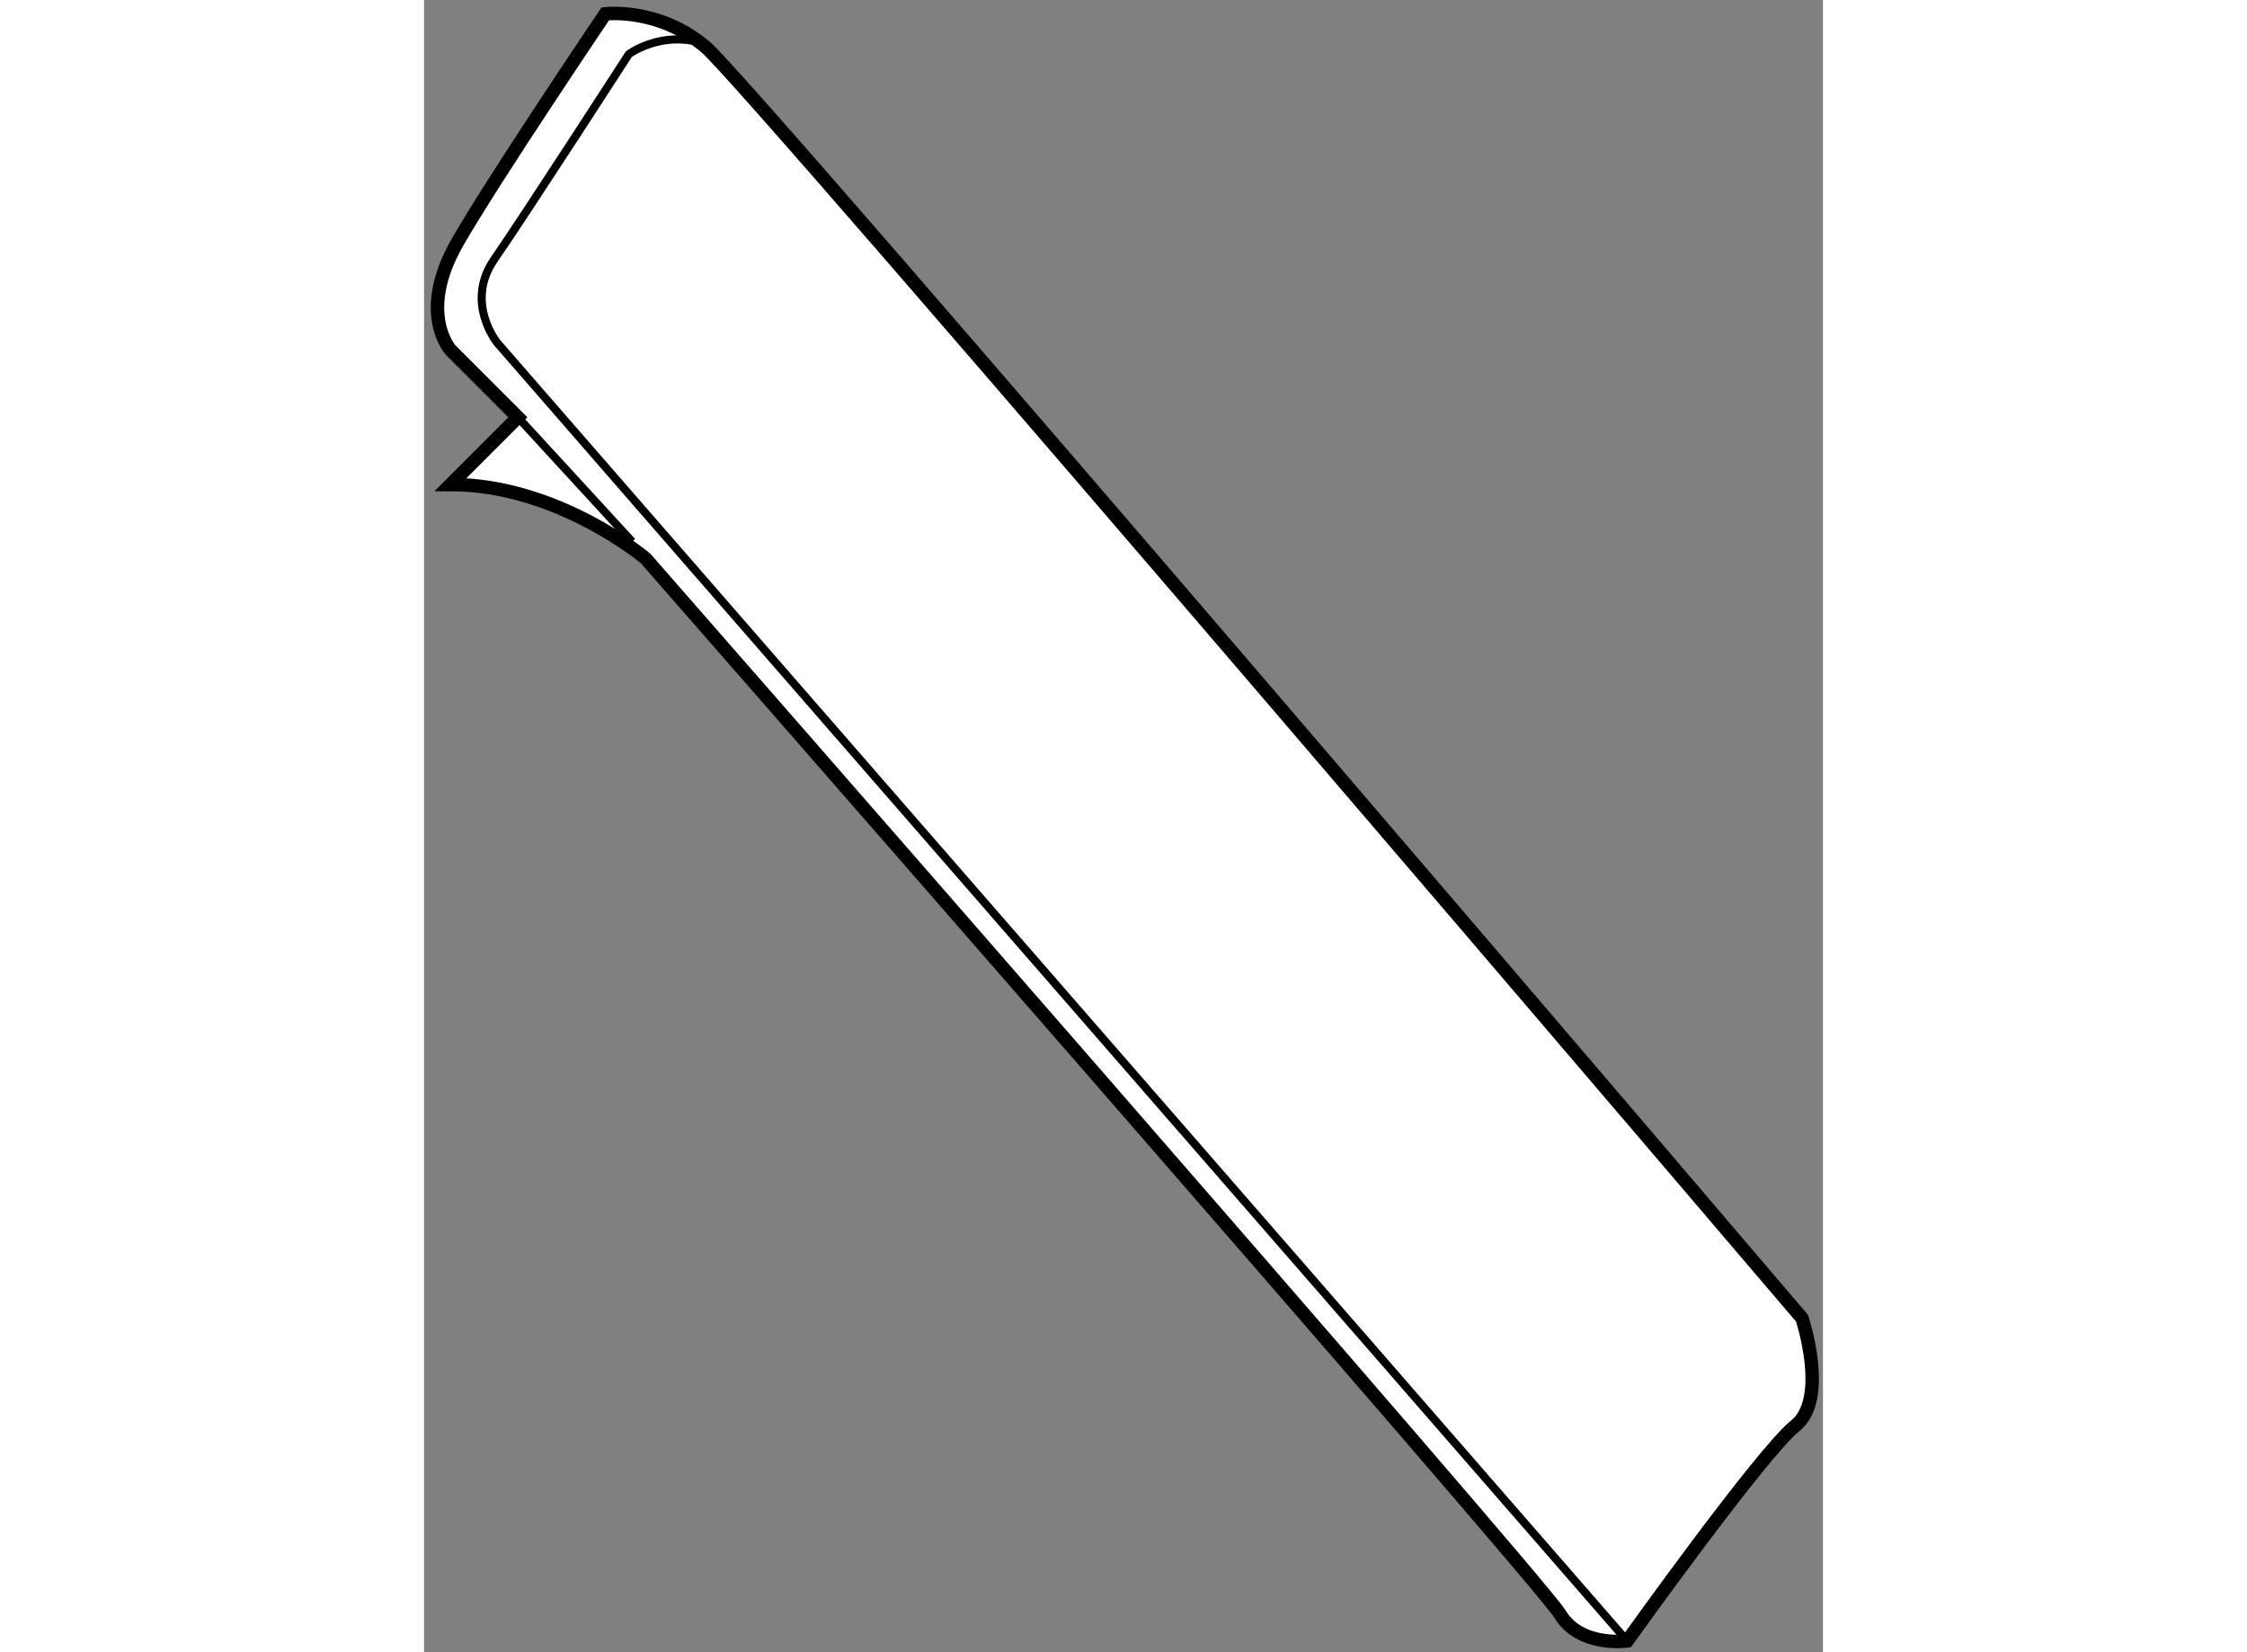
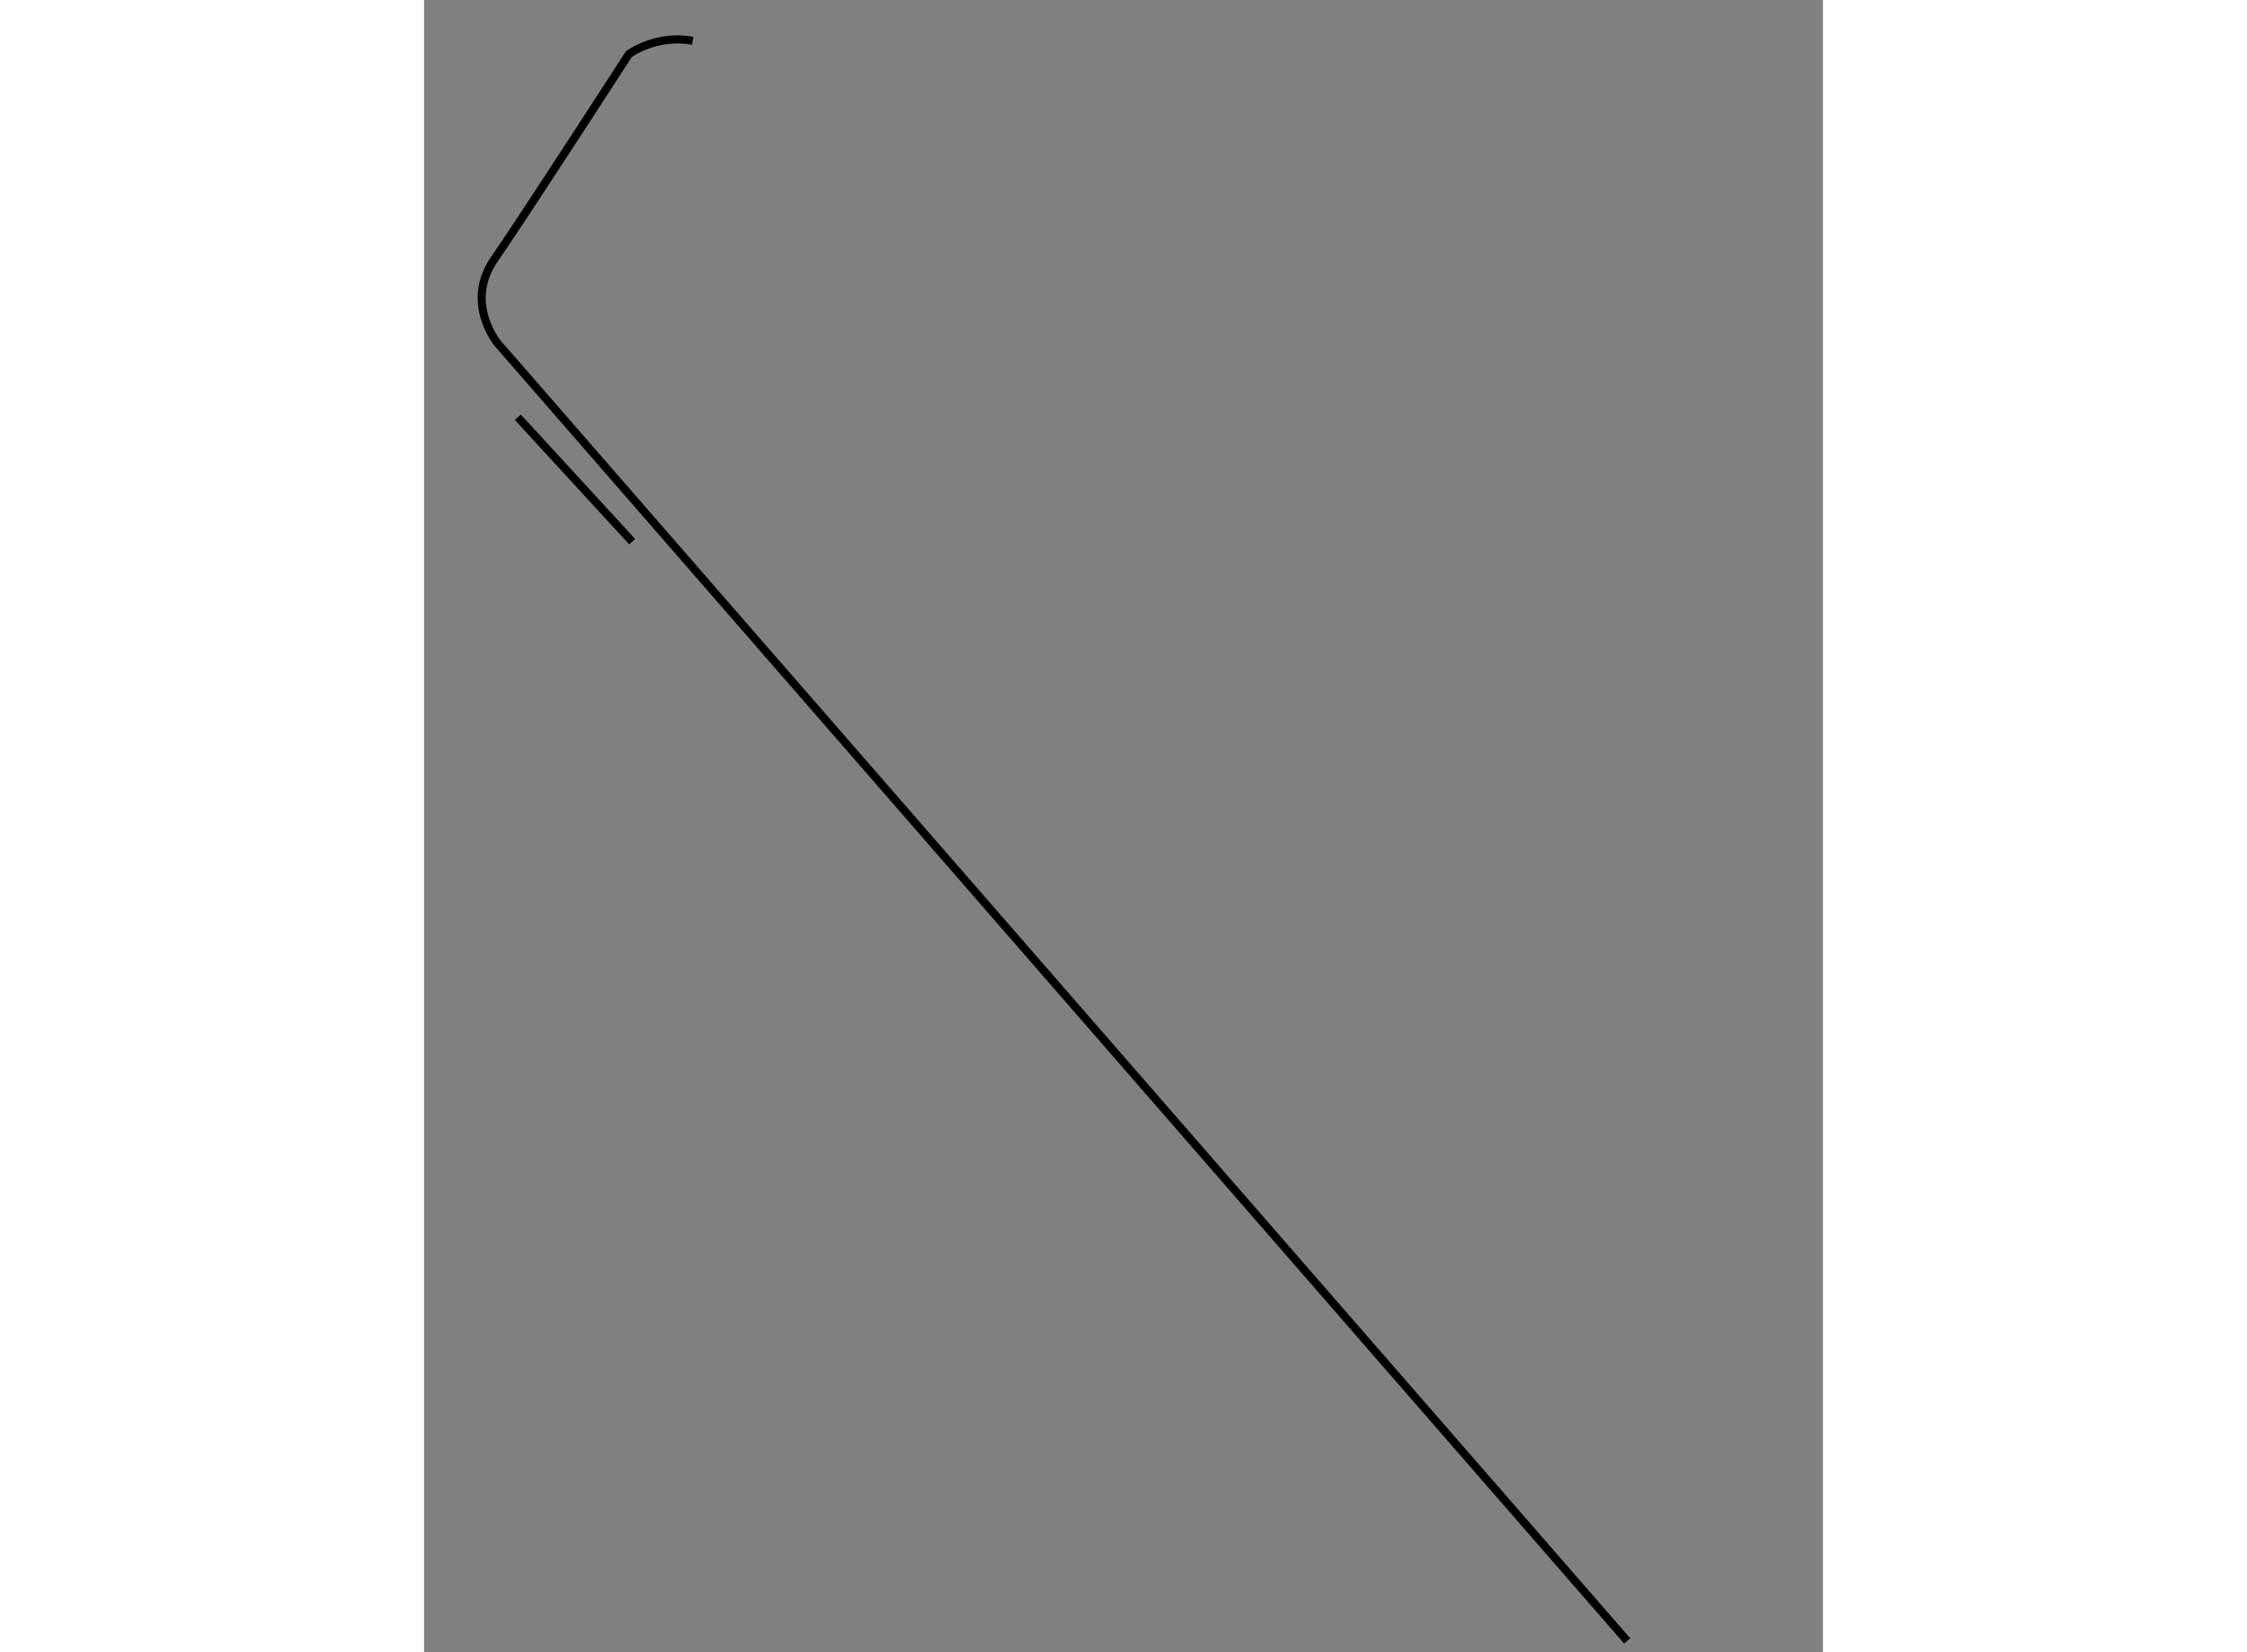
<svg xmlns="http://www.w3.org/2000/svg" version="1.1" x="0px" y="0px" width="244.8px" height="180px" viewBox="141.196 27.894 52.017 61.436" enable-background="new 0 0 244.8 180" xml:space="preserve">
  <rect x="141.196" y="27.894" width="52.017" height="61.436" fill="#808080" stroke="none" />
  <g>
-     <path fill="#FFFFFF" stroke="#000000" stroke-width="0.5" d="M147.934,28.41c0,0,2-0.25,3.75,1.25s40.75,47.25,40.75,47.25    s1,3-0.25,4s-6.25,8-6.25,8s-1.75,0.25-2.5-1s-34-39.25-34-39.25s-3.25-2.75-7.25-2.75l2.5-2.5l-2.5-2.5c0,0-1.25-1.375,0.25-4    C143.748,34.61,147.934,28.41,147.934,28.41z" />
    <path fill="none" stroke="#000000" stroke-width="0.3" d="M185.934,88.91l-42-48.25c0,0-1.25-1.5-0.125-3.125s5-7.625,5-7.625    s1-0.75,2.375-0.5" />
    <line fill="none" stroke="#000000" stroke-width="0.3" x1="144.684" y1="43.41" x2="148.934" y2="48.035" />
  </g>
</svg>